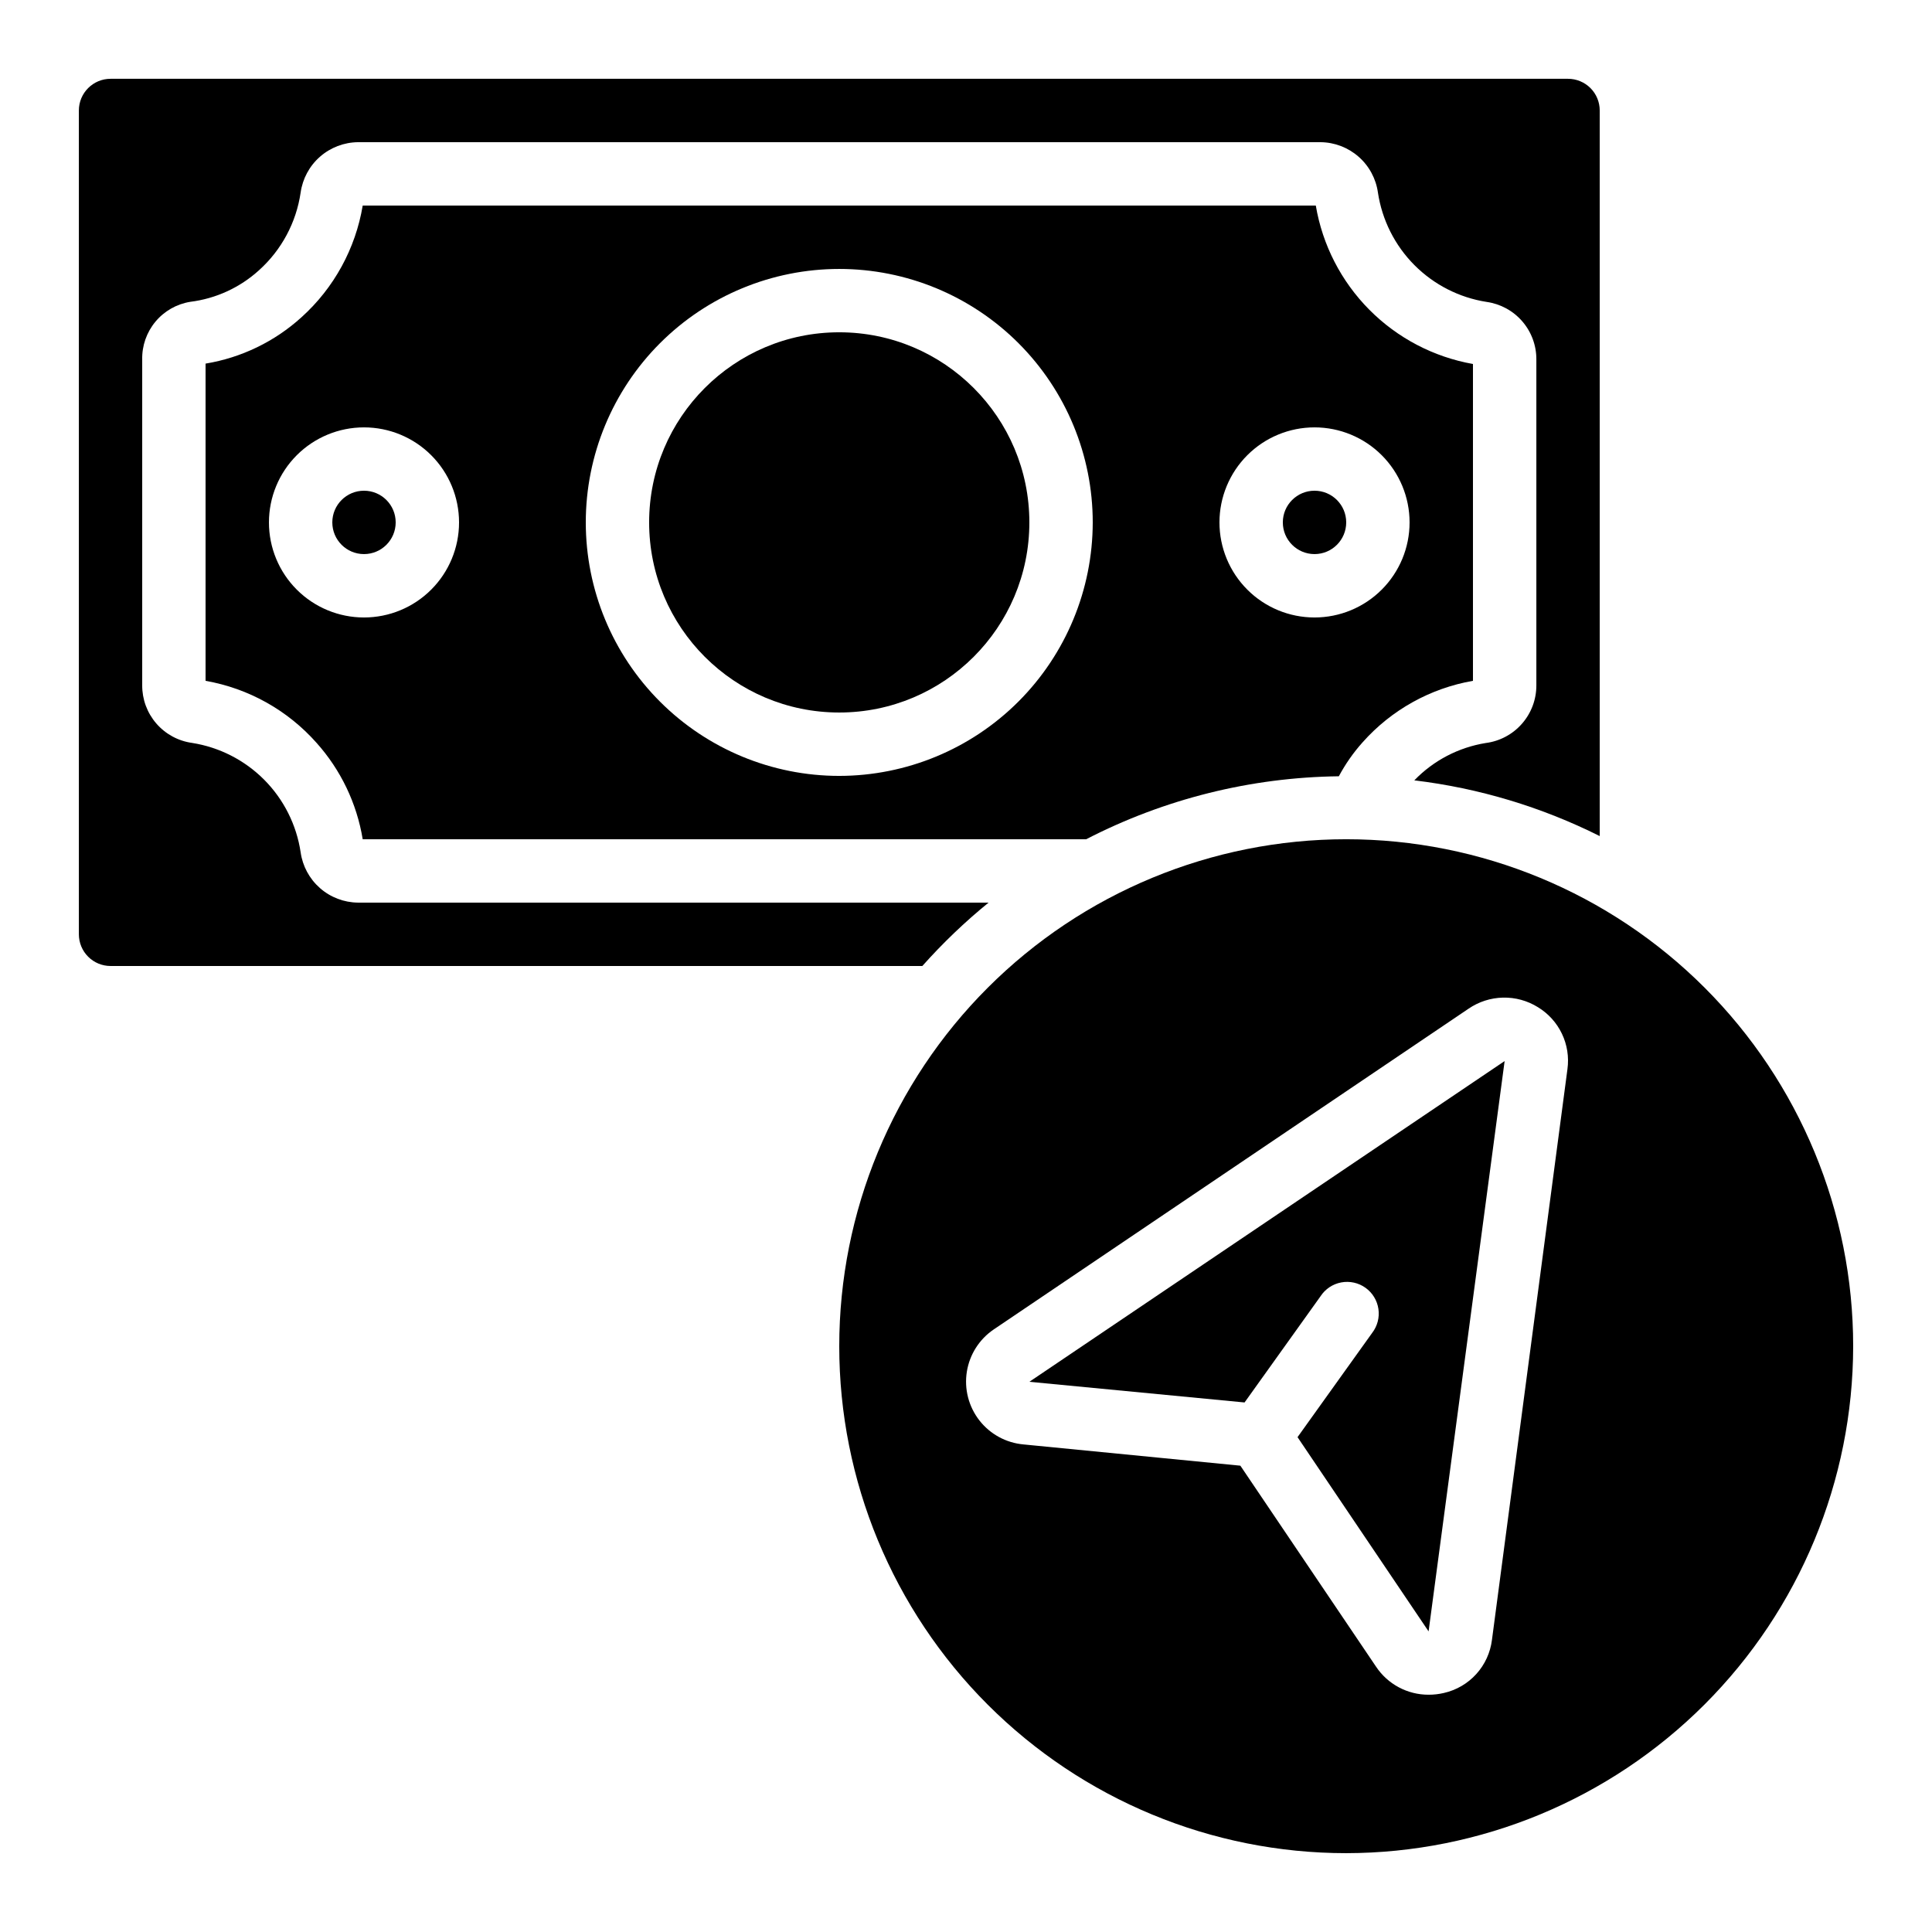
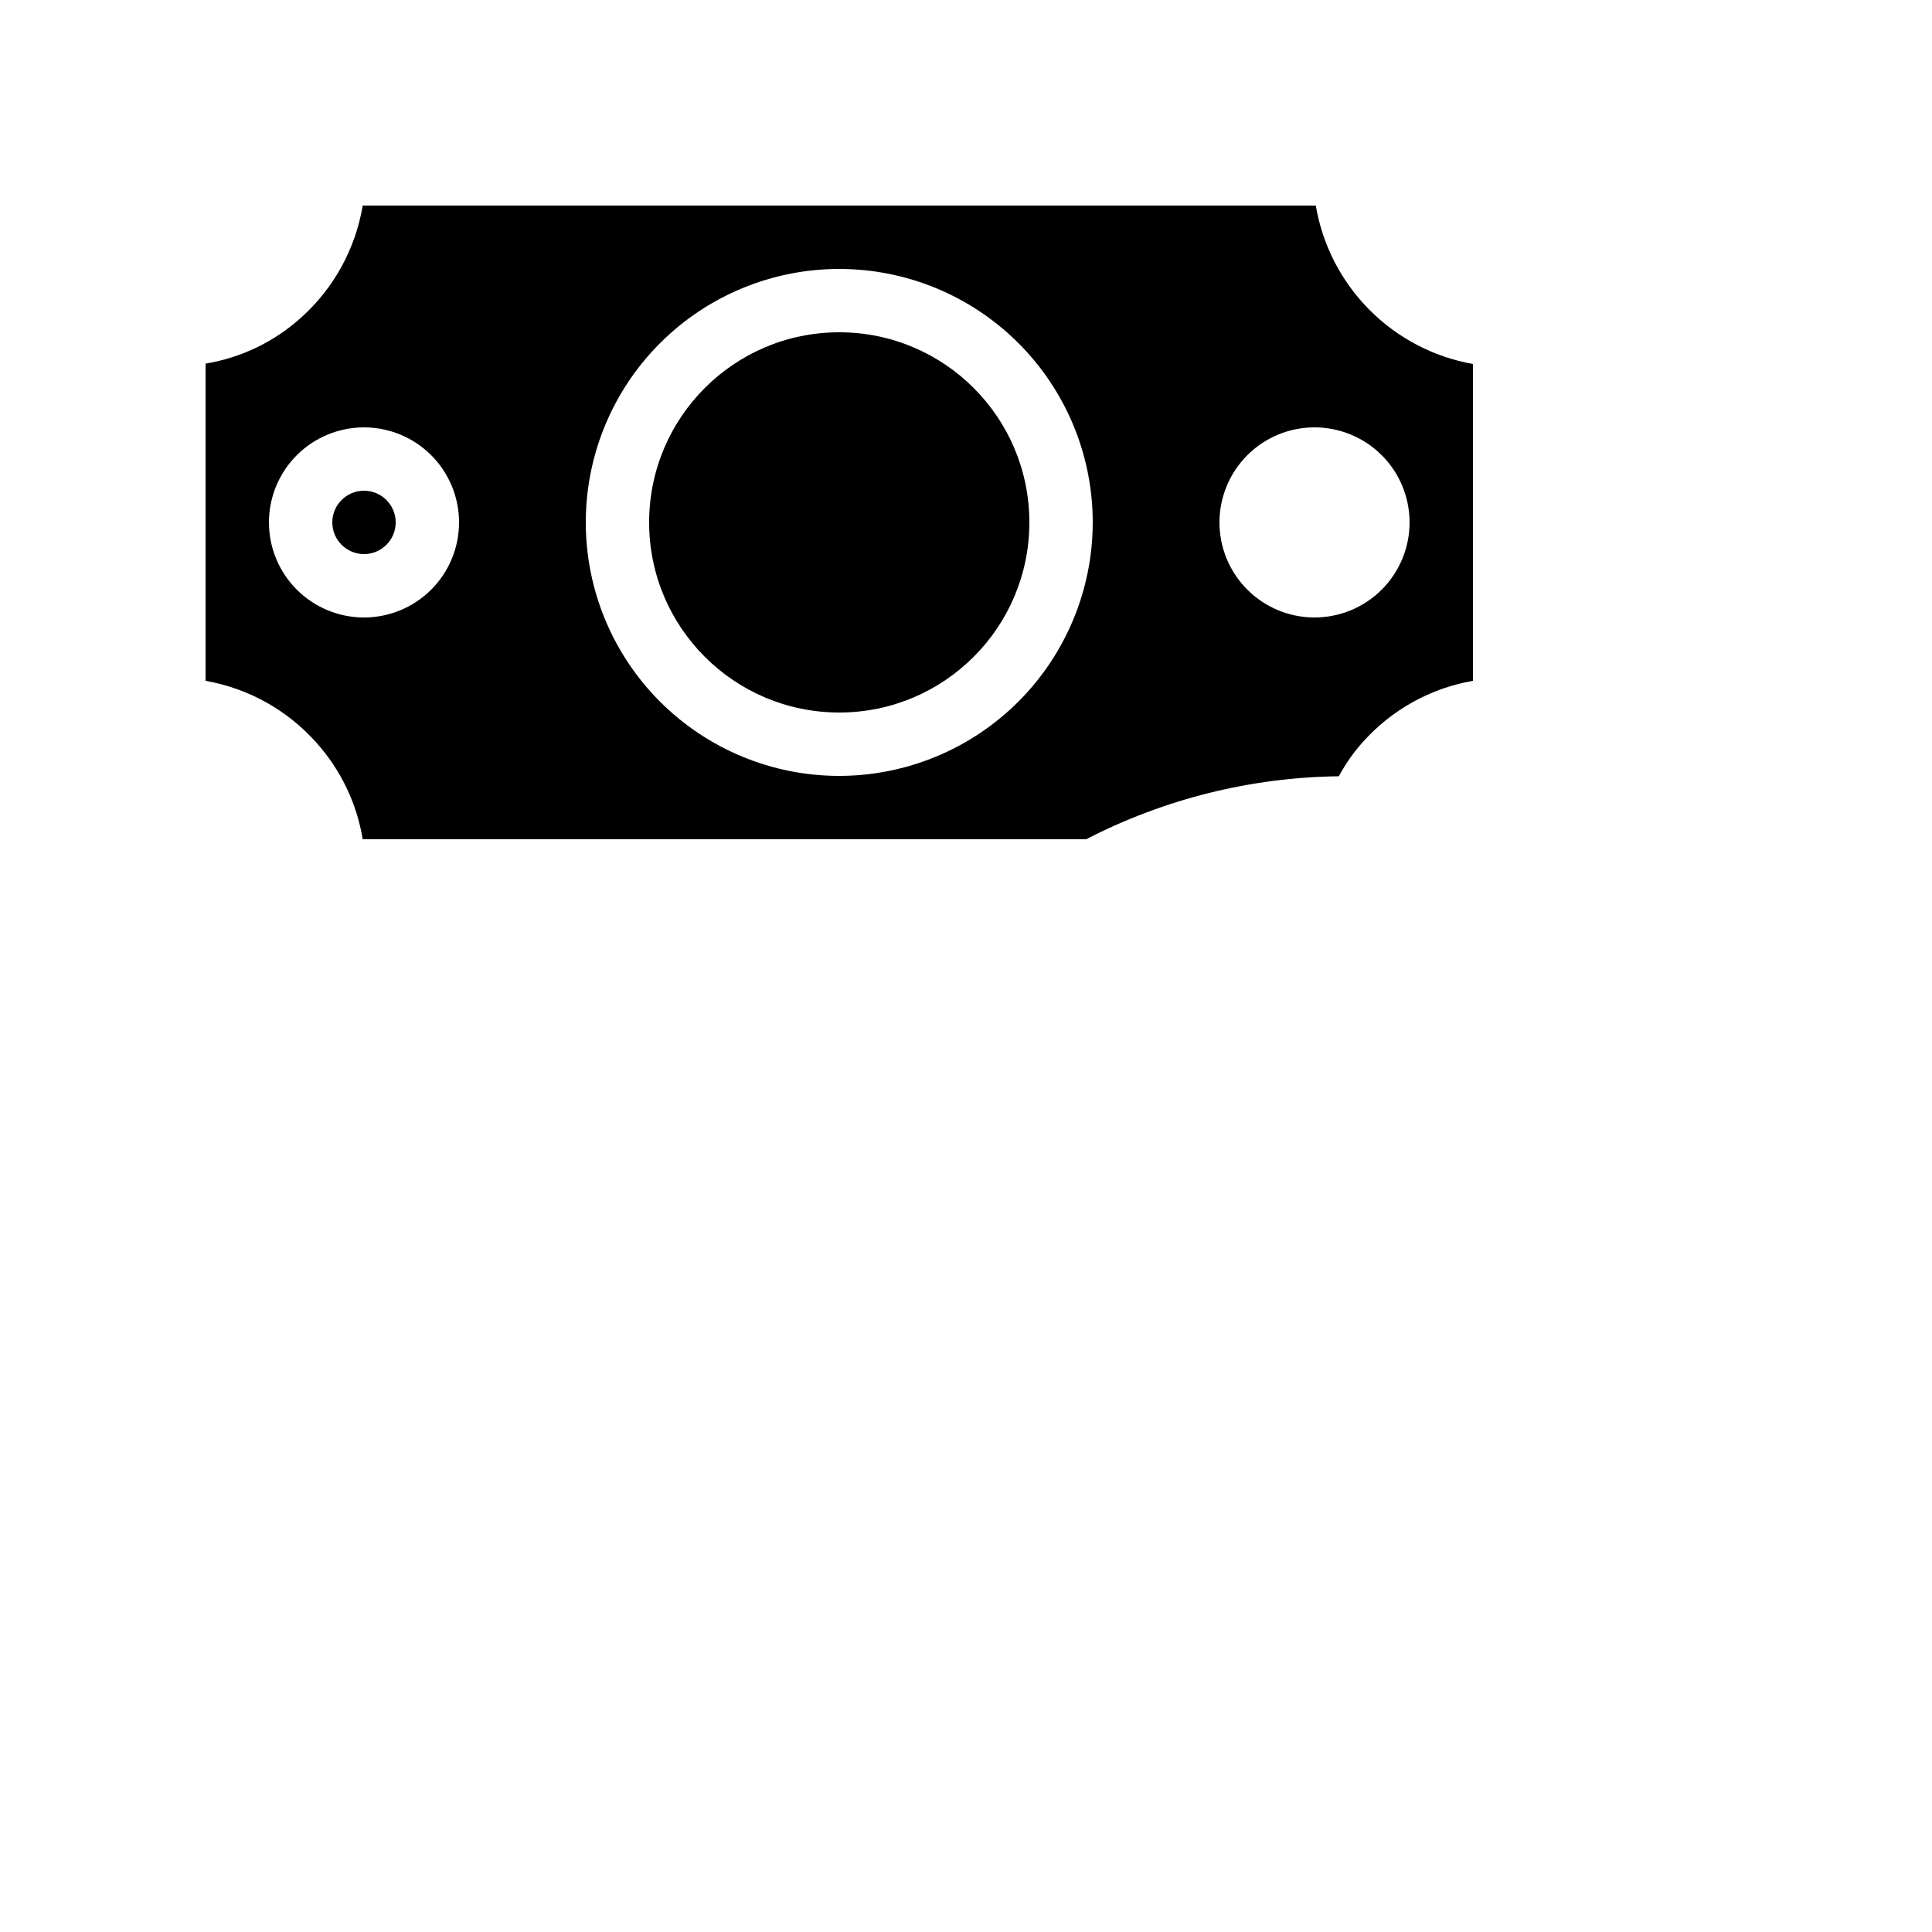
<svg xmlns="http://www.w3.org/2000/svg" fill="#000000" width="800px" height="800px" version="1.1" viewBox="144 144 512 512">
  <g>
-     <path d="m500.76 282.44c0 4.641-3.762 8.398-8.398 8.398s-8.398-3.758-8.398-8.398c0-4.637 3.762-8.395 8.398-8.395s8.398 3.758 8.398 8.395" />
    <path d="m534.35 324.43v-83.969c-10.422-1.848-20.02-6.875-27.477-14.391-7.457-7.516-12.406-17.152-14.172-27.59h-252.58c-1.906 11.398-7.609 21.816-16.188 29.562-7.121 6.477-15.961 10.754-25.457 12.32v84.066c11.367 1.992 21.727 7.777 29.387 16.41 6.438 7.184 10.691 16.055 12.258 25.574h191.72c20.719-10.691 43.648-16.41 66.965-16.691 1.734-3.242 3.848-6.262 6.297-9 7.625-8.582 17.938-14.324 29.246-16.293zm-293.89-16.793c-6.68 0-13.086-2.652-17.812-7.379-4.723-4.723-7.375-11.129-7.375-17.812 0-6.68 2.652-13.086 7.375-17.812 4.727-4.723 11.133-7.375 17.812-7.375 6.684 0 13.09 2.652 17.812 7.375 4.727 4.727 7.379 11.133 7.379 17.812 0 6.684-2.652 13.09-7.379 17.812-4.723 4.727-11.129 7.379-17.812 7.379zm125.95 41.984c-17.816 0-34.902-7.078-47.5-19.676s-19.672-29.684-19.672-47.5c0-17.812 7.074-34.898 19.672-47.5 12.598-12.598 29.684-19.672 47.5-19.672s34.902 7.074 47.5 19.672c12.598 12.602 19.676 29.688 19.676 47.5-0.02 17.812-7.106 34.887-19.695 47.48-12.594 12.594-29.668 19.676-47.48 19.695zm125.95-41.984c-6.68 0-13.09-2.652-17.812-7.379-4.723-4.723-7.379-11.129-7.379-17.812 0-6.68 2.656-13.086 7.379-17.812 4.723-4.723 11.133-7.375 17.812-7.375 6.68 0 13.09 2.652 17.812 7.375 4.723 4.727 7.379 11.133 7.379 17.812 0 6.684-2.656 13.09-7.379 17.812-4.723 4.727-11.133 7.379-17.812 7.379z" />
-     <path d="m173.29 400h215.14c5.394-6.059 11.262-11.676 17.551-16.797h-167.11c-3.711-0.035-7.289-1.402-10.078-3.852-2.789-2.453-4.606-5.82-5.121-9.496-1.09-7.266-4.469-13.996-9.648-19.207-5.18-5.211-11.887-8.633-19.145-9.773-3.676-0.512-7.039-2.348-9.465-5.156s-3.75-6.402-3.727-10.117v-86.316c-0.082-3.656 1.164-7.219 3.5-10.031 2.336-2.812 5.613-4.684 9.223-5.269 6.809-0.844 13.191-3.777 18.262-8.398 5.949-5.359 9.84-12.629 11-20.555 0.516-3.676 2.332-7.047 5.121-9.496 2.789-2.449 6.367-3.816 10.078-3.856h255.1c3.711 0.039 7.285 1.406 10.074 3.856 2.789 2.449 4.609 5.82 5.121 9.496 1.094 7.266 4.477 13.992 9.652 19.203 5.18 5.211 11.883 8.637 19.141 9.773 3.676 0.516 7.043 2.348 9.469 5.16 2.426 2.809 3.75 6.402 3.723 10.117v86.316c0.016 3.754-1.344 7.379-3.82 10.199-2.473 2.82-5.891 4.637-9.613 5.109-7.207 1.168-13.84 4.637-18.91 9.891 17.109 2.055 33.73 7.055 49.137 14.77v-192.29c0-2.227-0.883-4.363-2.457-5.938-1.574-1.574-3.711-2.461-5.938-2.461h-386.25c-4.637 0-8.398 3.762-8.398 8.398v218.32c0 2.227 0.887 4.363 2.461 5.938 1.574 1.574 3.711 2.461 5.938 2.461z" />
    <path d="m248.86 282.44c0 4.641-3.758 8.398-8.398 8.398-4.637 0-8.395-3.758-8.395-8.398 0-4.637 3.758-8.395 8.395-8.395 4.641 0 8.398 3.758 8.398 8.395" />
    <path d="m416.79 282.44c0 27.828-22.559 50.383-50.383 50.383-27.824 0-50.379-22.555-50.379-50.383 0-27.824 22.555-50.379 50.379-50.379 27.824 0 50.383 22.555 50.383 50.379" />
-     <path d="m635.11 500.76c0-35.633-14.156-69.805-39.352-95-25.195-25.195-59.367-39.352-94.996-39.352-35.633 0-69.805 14.156-95 39.352-25.195 25.195-39.352 59.367-39.352 95 0 35.629 14.156 69.801 39.352 94.996 25.195 25.195 59.367 39.352 95 39.352 35.617-0.043 69.766-14.211 94.953-39.395 25.184-25.188 39.352-59.336 39.395-94.953zm-219.89 26.027c-4.606-0.414-8.836-2.723-11.676-6.371-2.844-3.648-4.047-8.312-3.324-12.883 0.723-4.57 3.309-8.633 7.141-11.227l125.82-84.992c2.695-1.844 5.863-2.863 9.129-2.938 3.262-0.07 6.473 0.809 9.246 2.535 2.762 1.676 4.977 4.121 6.367 7.039 1.395 2.914 1.902 6.176 1.465 9.379l-20.008 151.27c-0.422 3.367-1.867 6.519-4.141 9.031-2.273 2.516-5.269 4.266-8.574 5.019-1.336 0.316-2.707 0.473-4.078 0.469-5.602 0.012-10.836-2.789-13.934-7.457l-35.945-53.242z" />
-     <path d="m487.86 524.86 34.73 51.473 20.152-151.14-125.95 84.996 57.031 5.477 20.152-28.172v-0.004c1.254-1.906 3.231-3.219 5.477-3.637 2.242-0.418 4.562 0.094 6.418 1.422 1.859 1.328 3.094 3.356 3.426 5.613 0.332 2.258-0.27 4.555-1.668 6.359z" />
  </g>
</svg>